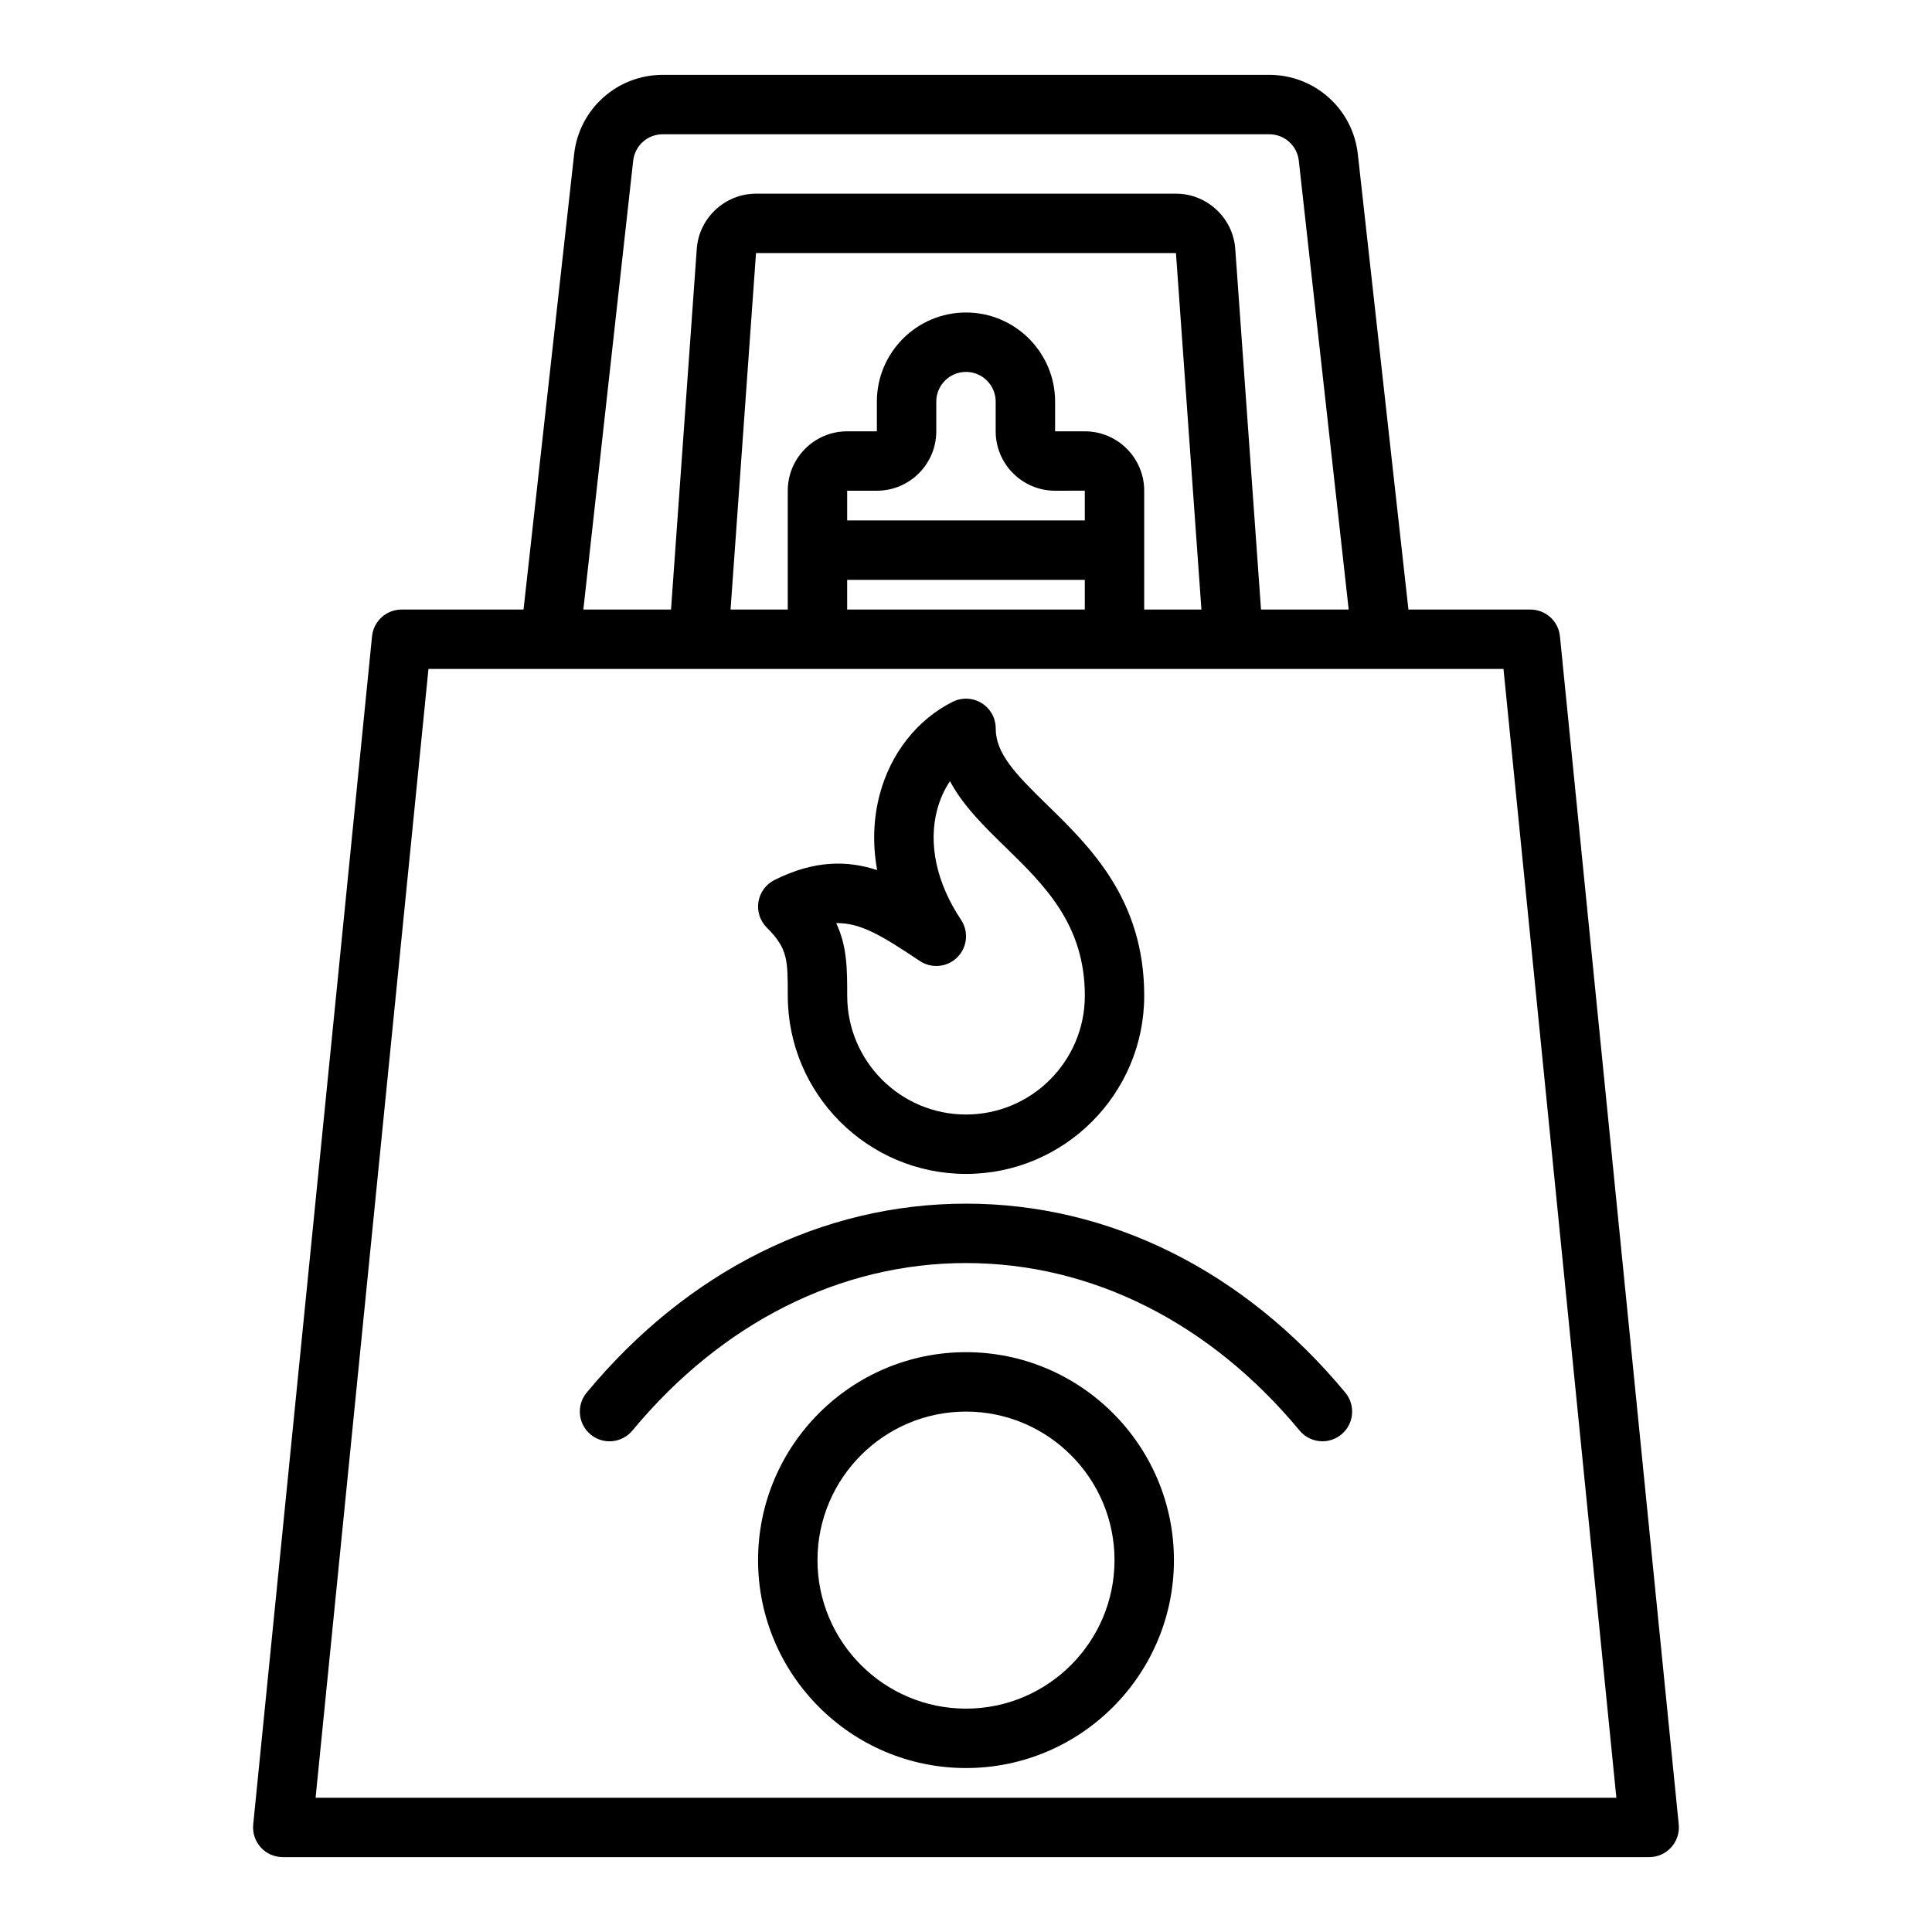
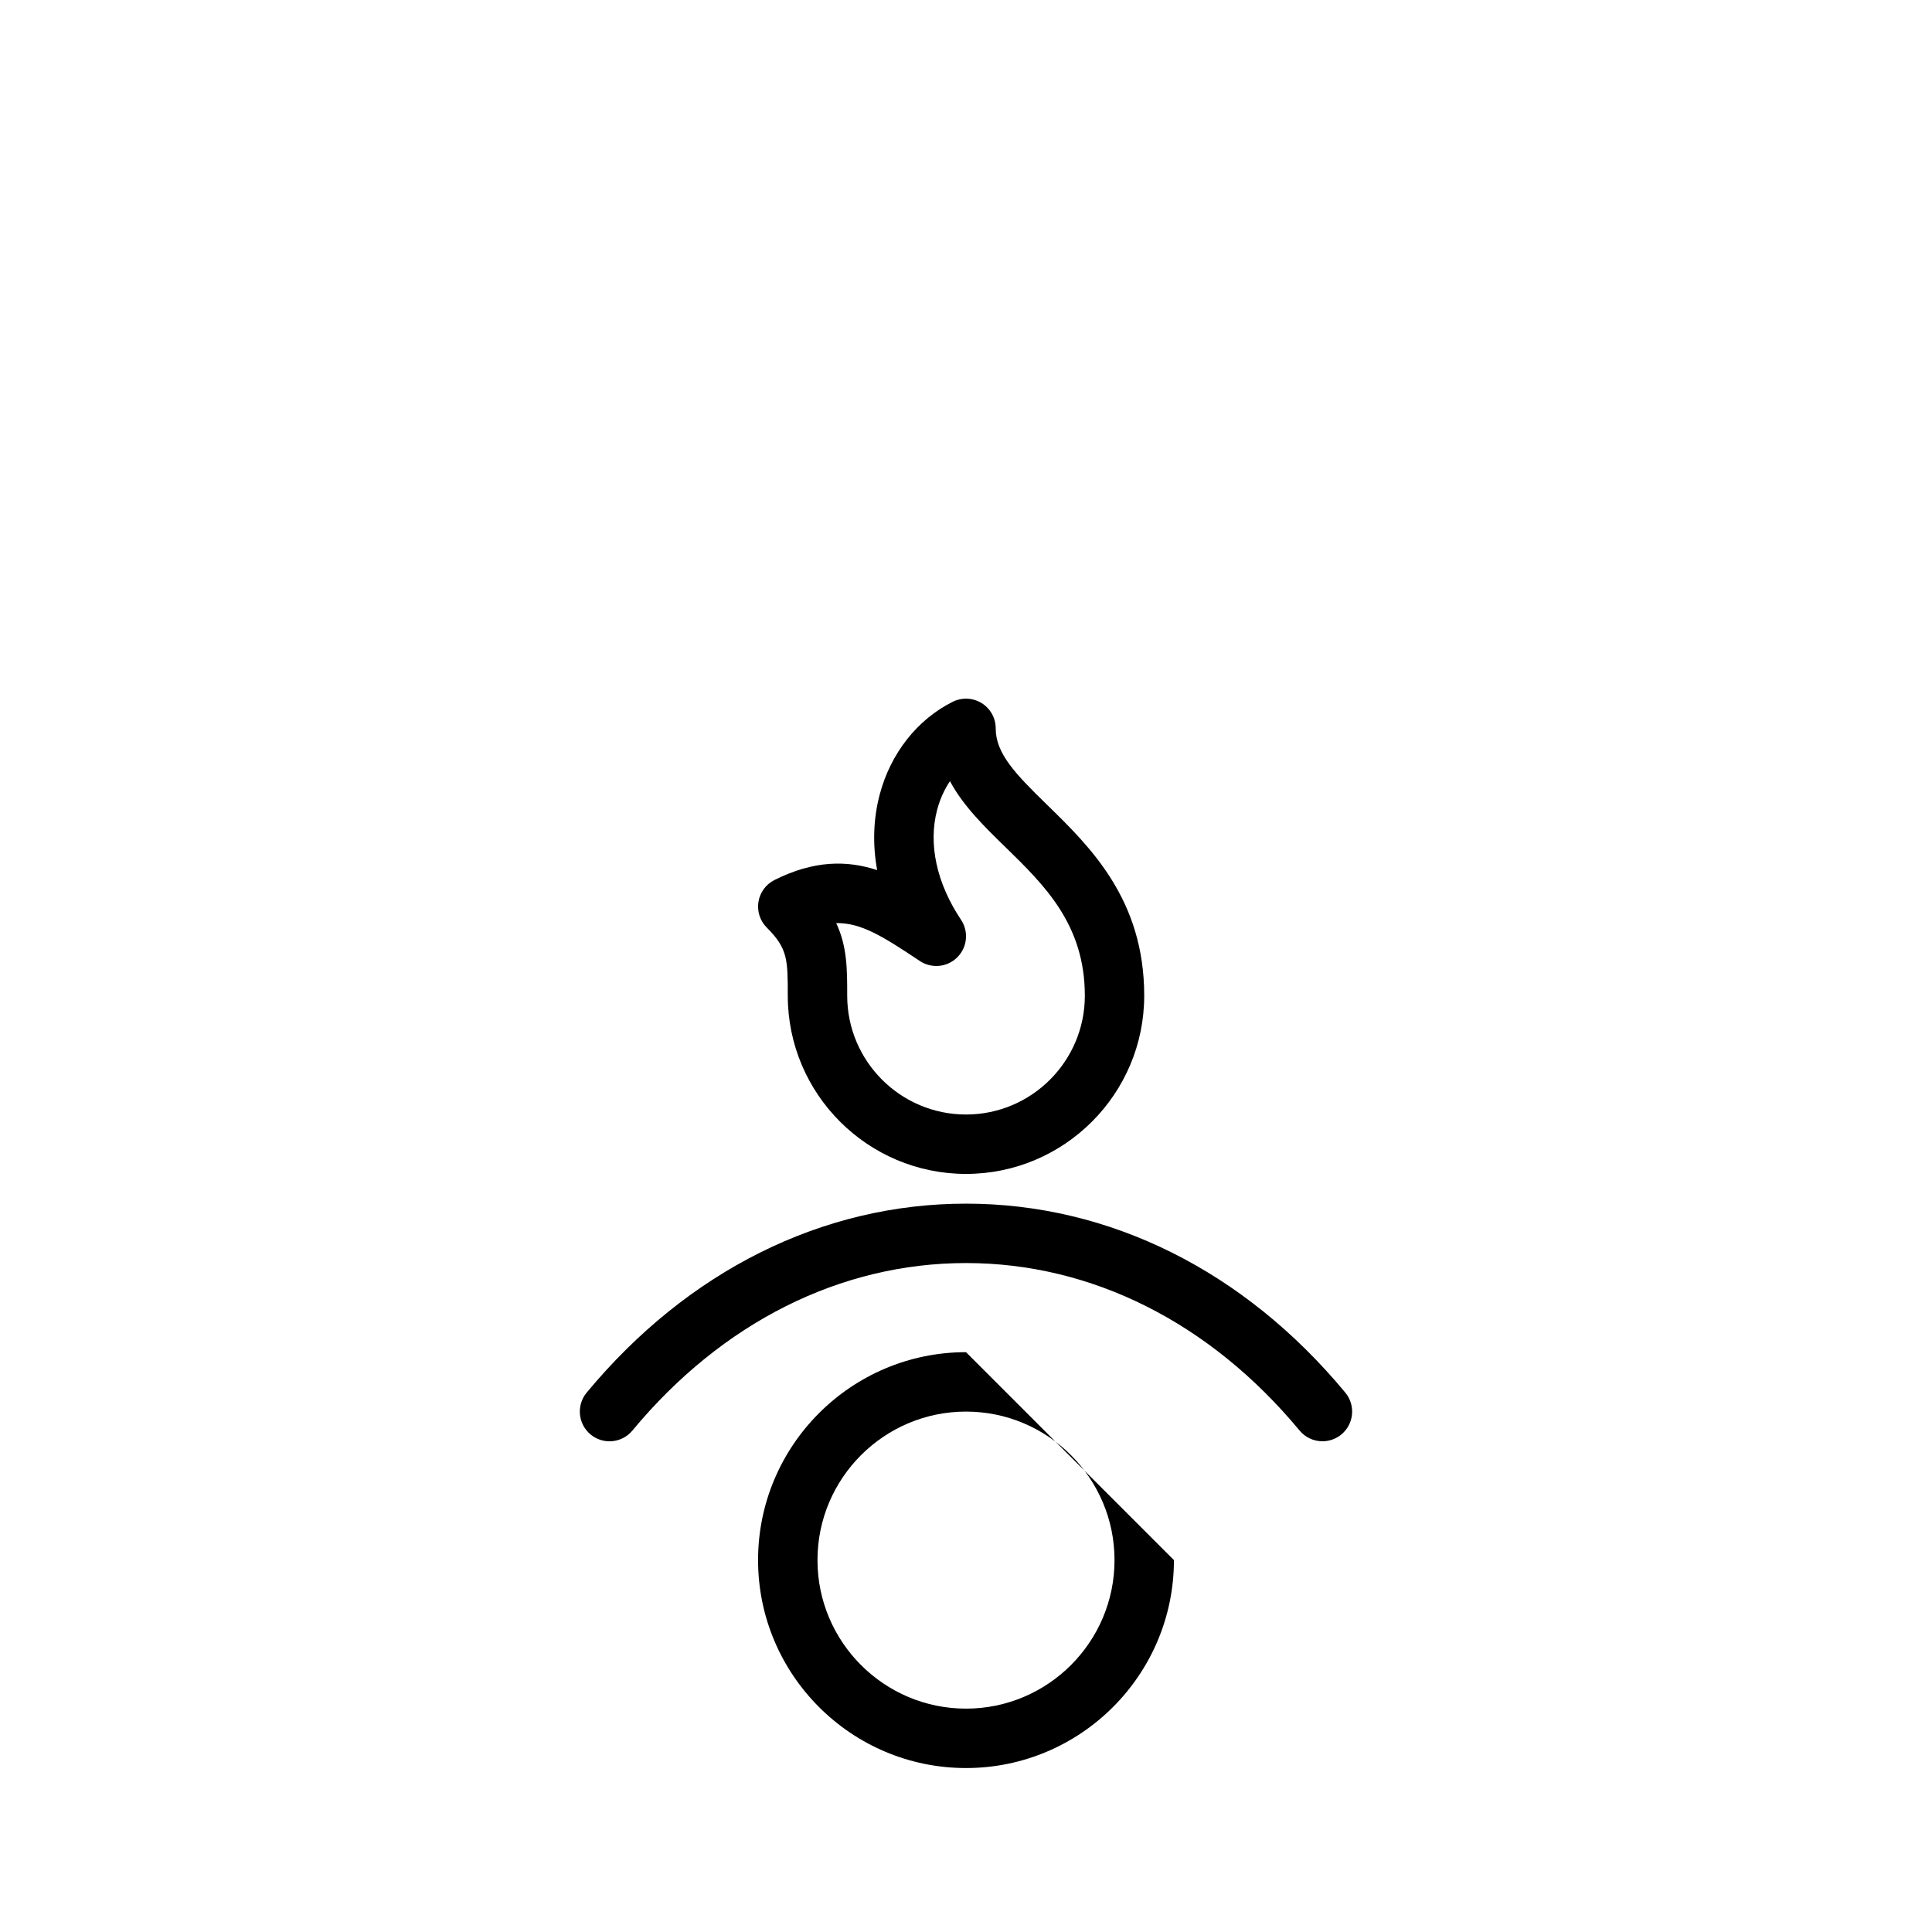
<svg xmlns="http://www.w3.org/2000/svg" fill="#000000" width="800px" height="800px" version="1.1" viewBox="144 144 512 512">
  <g>
-     <path d="m557.4 312.62c-0.406-4.023-3.793-7.086-7.836-7.086h-32.316l-13.41-120.69c-1.328-11.973-11.422-21.008-23.469-21.008h-160.75c-12.047 0-22.141 9.031-23.469 21.012l-13.41 120.69h-32.316c-4.043 0-7.43 3.062-7.832 7.09l-31.488 314.88c-0.219 2.215 0.504 4.418 2 6.066 1.488 1.645 3.606 2.586 5.832 2.586h362.11c2.227 0 4.344-0.941 5.836-2.59 1.496-1.648 2.219-3.852 2-6.066zm-245.6-126.03c0.445-3.996 3.809-7.008 7.824-7.008h160.75c4.016 0 7.379 3.012 7.824 7.004l13.219 118.95h-23.234l-6.828-95.59c-0.59-8.195-7.488-14.621-15.707-14.621h-111.29c-8.219 0-15.117 6.422-15.707 14.621l-6.824 95.59h-23.234zm111.81 87.457 7.871-0.012 0.004 7.883h-62.977v-7.871h7.871c8.684 0 15.742-7.062 15.742-15.742v-7.871c0-4.34 3.531-7.871 7.871-7.871s7.871 3.531 7.871 7.871v7.871c0.004 8.68 7.062 15.742 15.746 15.742zm-55.102 23.617h62.977v7.871h-62.977zm78.719-23.617c0-8.684-7.062-15.742-15.742-15.742h-7.871v-7.871c0-13.023-10.594-23.617-23.617-23.617s-23.617 10.594-23.617 23.617v7.871h-7.871c-8.684 0-15.742 7.062-15.742 15.742v31.488h-15.16l6.746-94.465h111.29l6.75 94.465h-15.168zm-219.59 346.37 29.914-299.14h284.89l29.914 299.14z" />
-     <path d="m400 502.34c-30.387 0-55.105 24.719-55.105 55.105 0 30.387 24.719 55.105 55.105 55.105s55.105-24.719 55.105-55.105c-0.004-30.387-24.723-55.105-55.105-55.105zm0 94.465c-21.703 0-39.359-17.66-39.359-39.359 0-21.703 17.66-39.359 39.359-39.359 21.703 0 39.359 17.66 39.359 39.359 0 21.699-17.66 39.359-39.359 39.359z" />
+     <path d="m400 502.34c-30.387 0-55.105 24.719-55.105 55.105 0 30.387 24.719 55.105 55.105 55.105s55.105-24.719 55.105-55.105zm0 94.465c-21.703 0-39.359-17.66-39.359-39.359 0-21.703 17.66-39.359 39.359-39.359 21.703 0 39.359 17.66 39.359 39.359 0 21.699-17.66 39.359-39.359 39.359z" />
    <path d="m400 462.98c-38.051 0-73.75 17.785-100.53 50.082-2.773 3.348-2.309 8.309 1.039 11.086 3.34 2.777 8.305 2.316 11.086-1.039 23.727-28.625 55.121-44.387 88.402-44.387 33.277 0 64.676 15.762 88.402 44.383 1.555 1.879 3.805 2.848 6.062 2.848 1.773 0 3.551-0.598 5.019-1.809 3.348-2.773 3.812-7.738 1.039-11.086-26.773-32.293-62.477-50.078-100.52-50.078z" />
    <path d="m352.77 407.87c0 26.047 21.188 47.23 47.23 47.23 26.047 0 47.23-21.188 47.23-47.23 0-25.5-14.297-39.434-25.789-50.633-8.41-8.199-13.566-13.566-13.566-20.215 0-2.731-1.414-5.262-3.731-6.695-2.32-1.43-5.219-1.559-7.66-0.348-9.395 4.695-16.445 13.641-19.34 24.539-1.719 6.473-1.926 13.266-0.688 20.066-7.953-2.598-16.656-2.652-27.207 2.625-2.266 1.133-3.844 3.281-4.25 5.781-0.402 2.5 0.414 5.039 2.207 6.828 5.562 5.566 5.562 8.461 5.562 18.051zm34.996-9.195c3.117 2.082 7.277 1.668 9.934-0.984 2.652-2.652 3.066-6.812 0.984-9.934-6.488-9.734-8.734-20.102-6.32-29.195 0.738-2.769 1.891-5.32 3.387-7.539 3.535 6.598 9.184 12.102 14.711 17.488 10.336 10.082 21.031 20.496 21.031 39.359 0 17.363-14.125 31.488-31.488 31.488s-31.488-14.125-31.488-31.488c0-7 0-13.027-2.914-19.238 6.613-0.117 12.418 3.547 22.164 10.043z" />
  </g>
</svg>